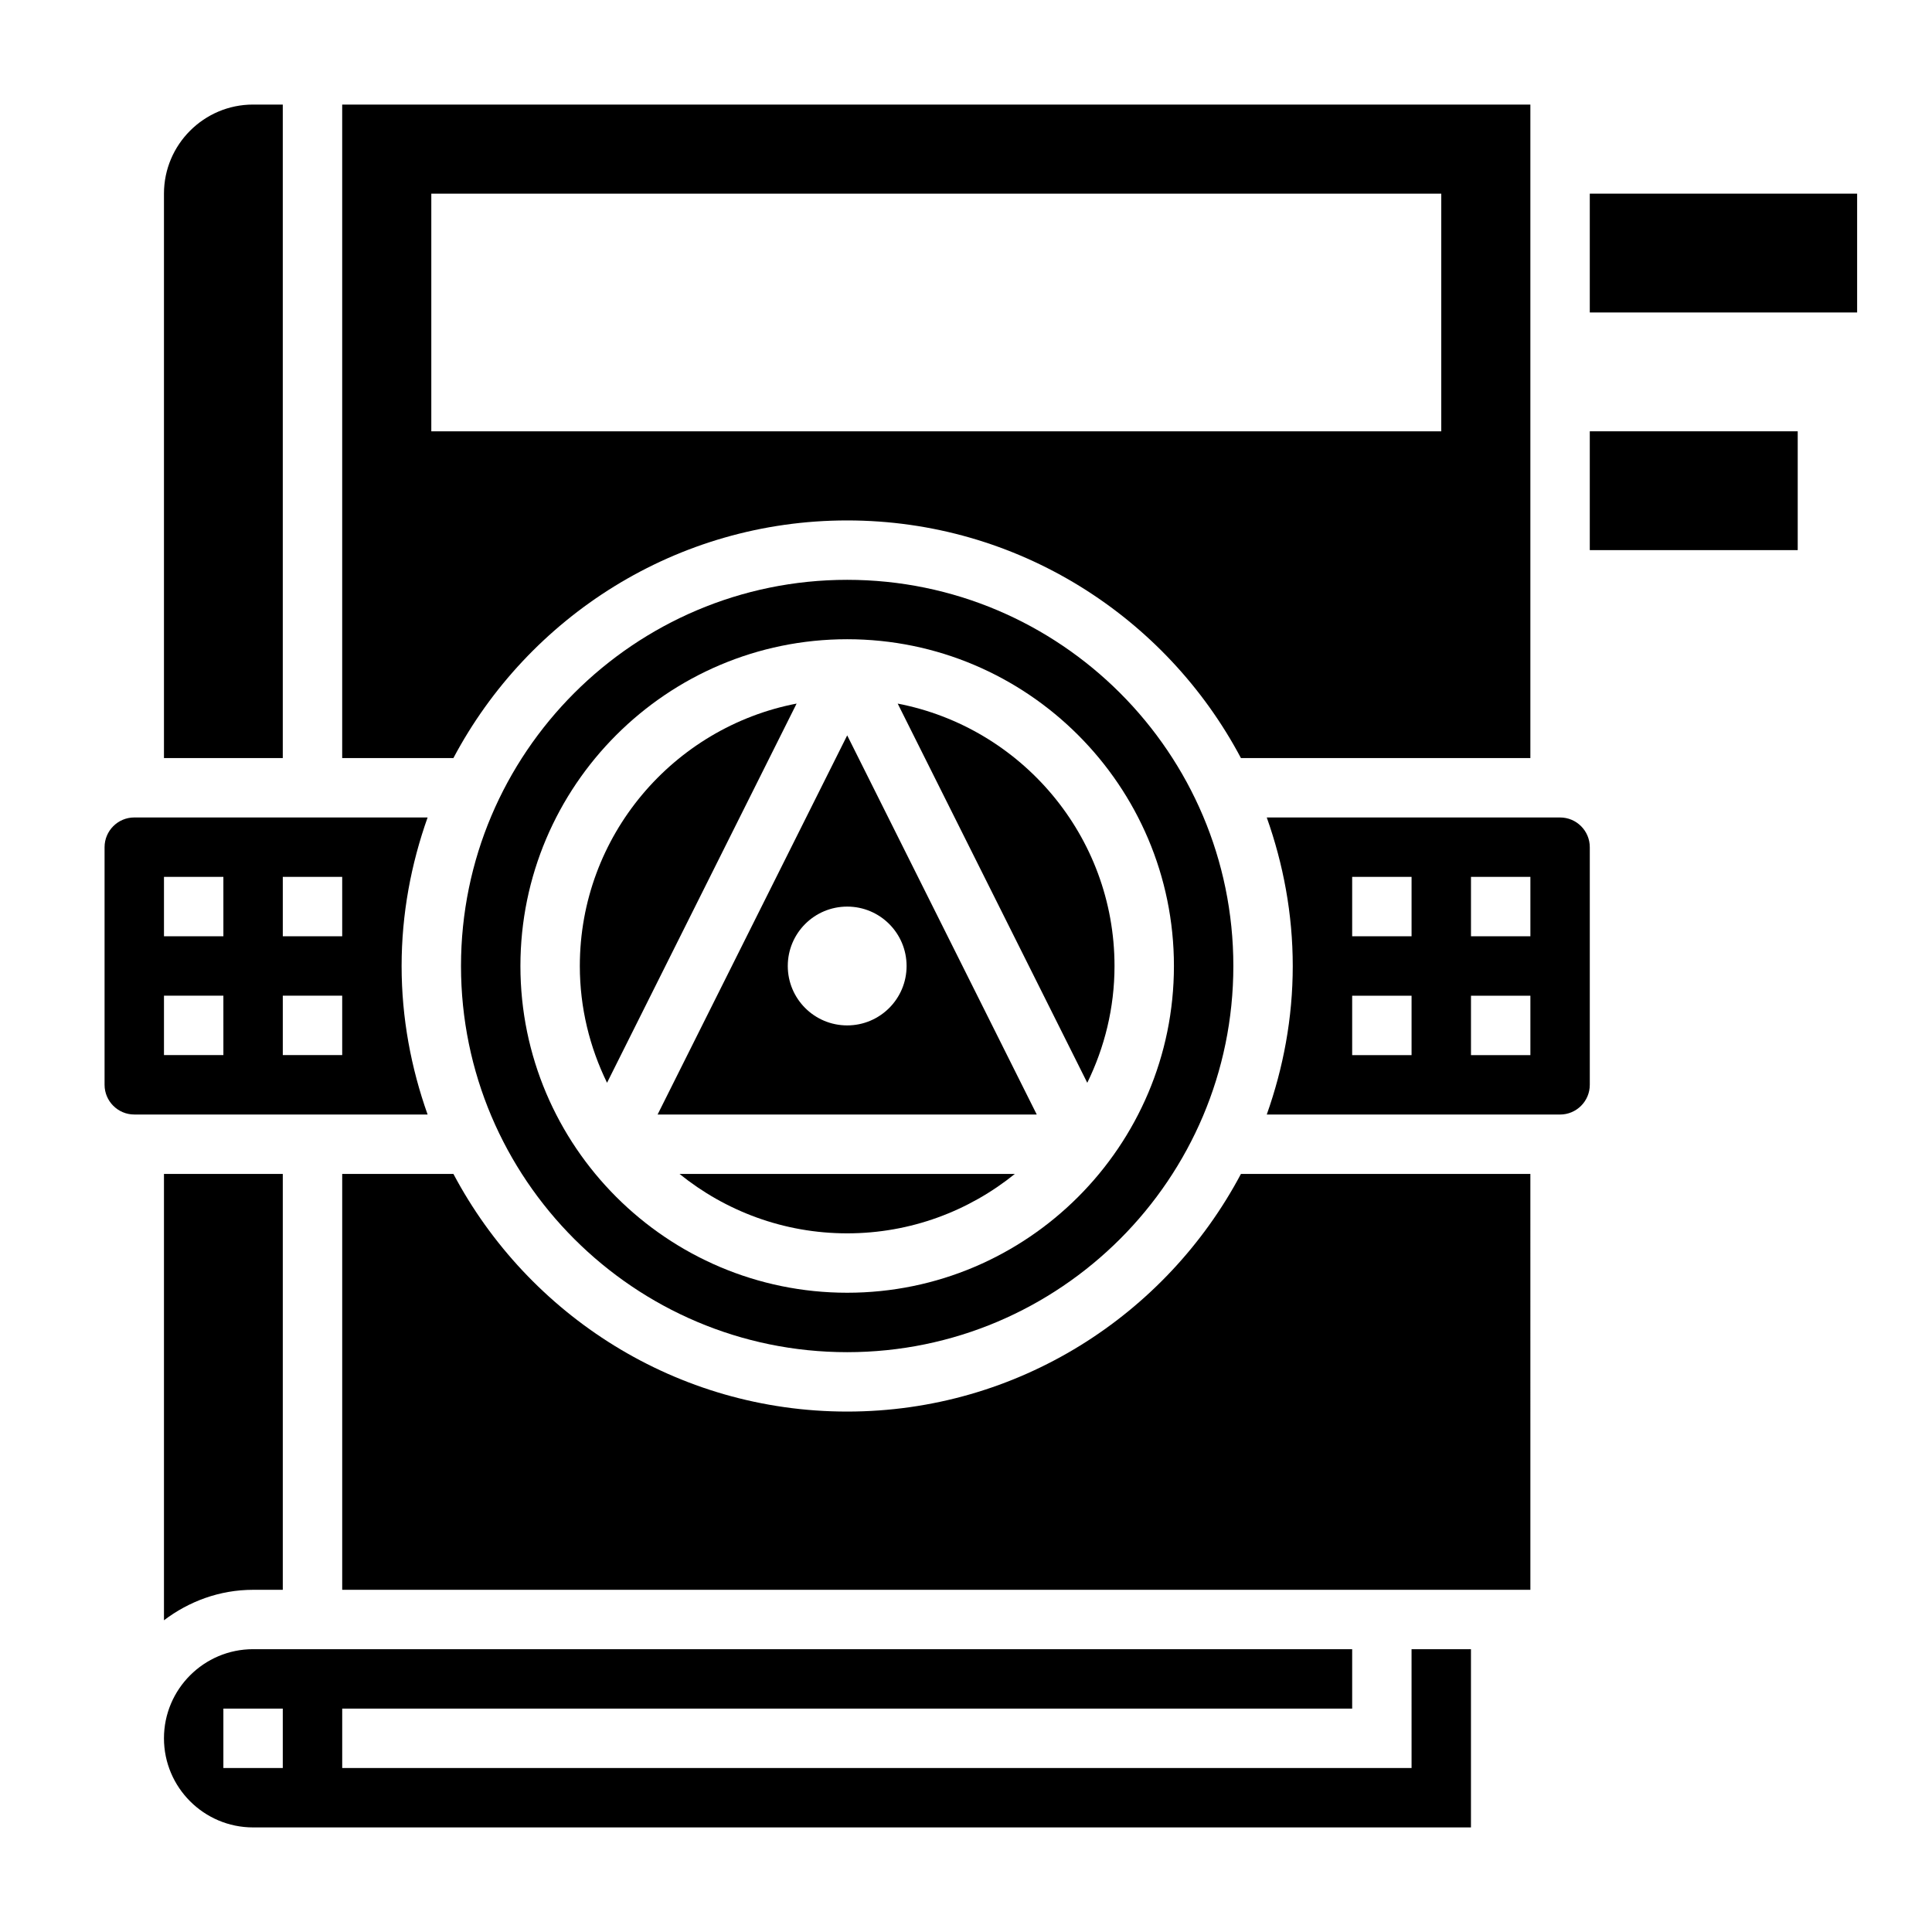
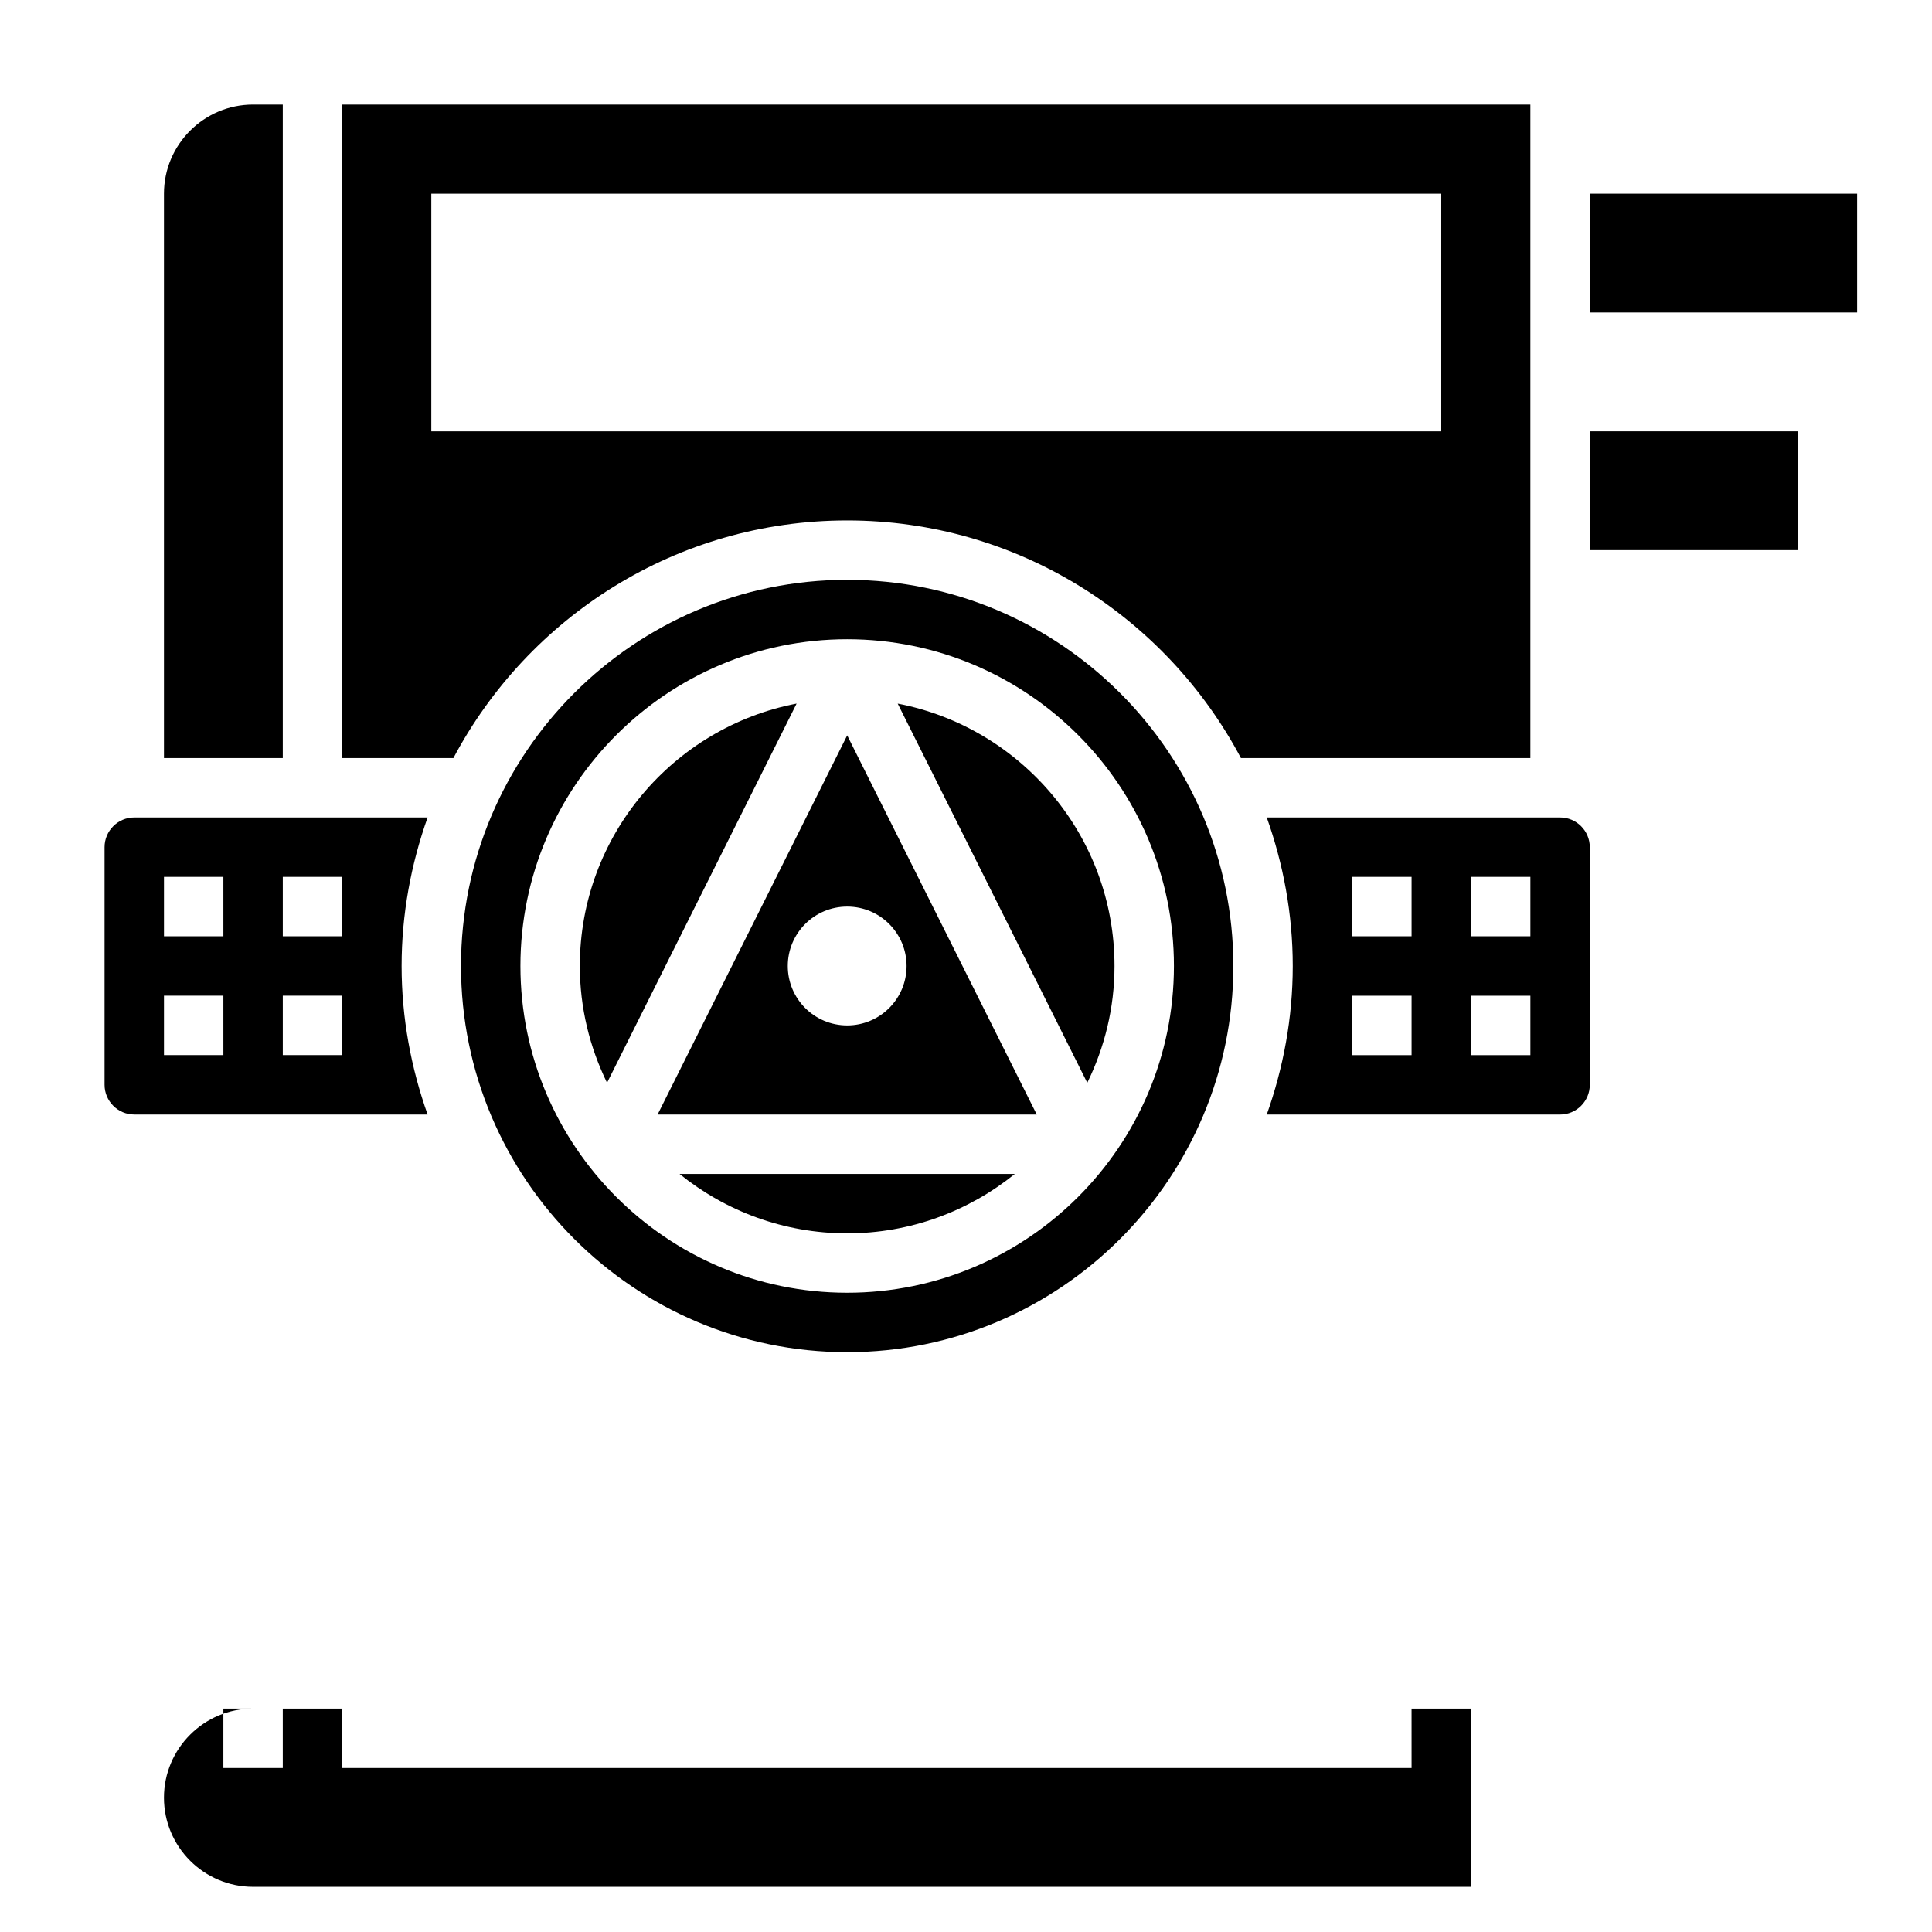
<svg xmlns="http://www.w3.org/2000/svg" fill="#000000" width="800px" height="800px" version="1.1" viewBox="144 144 512 512">
  <g>
    <path d="m565.31 195.32h70.848v31.488h-70.848z" />
    <path d="m565.31 258.3h55.105v31.488h-55.105z" />
    <path d="m381.9 330.46 50.238 100.49c4.582-9.371 7.219-19.84 7.219-30.945 0-34.48-24.781-63.254-57.457-69.543z" />
    <path d="m368.51 297.66c-56.426 0-102.34 45.91-102.34 102.34s45.91 102.34 102.34 102.34 102.34-45.91 102.34-102.34c0-56.43-45.91-102.34-102.34-102.34zm0 188.93c-47.742 0-86.594-38.848-86.594-86.594 0-47.742 38.848-86.594 86.594-86.594 47.742 0 86.594 38.848 86.594 86.594-0.004 47.746-38.852 86.594-86.594 86.594z" />
    <path d="m218.94 171.71h-7.871c-13.02 0-23.617 10.594-23.617 23.613v149.57h31.488z" />
    <path d="m318.27 439.36h100.48l-50.234-100.48zm65.984-39.359c0 8.699-7.047 15.742-15.742 15.742-8.699 0-15.742-7.047-15.742-15.742 0-8.699 7.047-15.742 15.742-15.742 8.699-0.004 15.742 7.043 15.742 15.742z" />
    <path d="m368.51 281.92c45.211 0 84.523 25.566 104.35 62.977h76.703v-173.18h-314.88v173.18h29.473c19.828-37.406 59.141-62.977 104.35-62.977zm-110.21-86.594h267.65v62.977h-267.65z" />
    <path d="m250.43 400c0-13.816 2.512-27.023 6.887-39.359l-77.734-0.004c-4.336 0-7.871 3.535-7.871 7.871v62.977c0 4.336 3.535 7.871 7.871 7.871h77.734c-4.375-12.332-6.887-25.543-6.887-39.355zm-47.23 23.613h-15.746v-15.742h15.742zm0-31.488h-15.746v-15.742h15.742zm31.488 31.488h-15.746v-15.742h15.742zm0-31.488h-15.746v-15.742h15.742z" />
    <path d="m297.66 400c0 11.109 2.637 21.578 7.211 30.945l50.238-100.49c-32.672 6.289-57.449 35.062-57.449 69.543z" />
    <path d="m368.51 470.85c16.816 0 32.266-5.918 44.43-15.742l-88.859-0.004c12.16 9.824 27.613 15.746 44.43 15.746z" />
-     <path d="m368.51 518.08c-45.211 0-84.523-25.566-104.35-62.977h-29.473v110.21h314.88l-0.004-110.21h-76.703c-19.832 37.41-59.145 62.977-104.35 62.977z" />
-     <path d="m518.08 612.54h-283.39v-15.742h267.65v-15.742l-291.27-0.004c-13.02 0-23.617 10.598-23.617 23.617s10.598 23.617 23.617 23.617h322.75v-47.23h-15.742zm-299.14 0h-15.742v-15.742h15.742z" />
+     <path d="m518.08 612.54h-283.39v-15.742h267.65l-291.27-0.004c-13.02 0-23.617 10.598-23.617 23.617s10.598 23.617 23.617 23.617h322.75v-47.23h-15.742zm-299.14 0h-15.742v-15.742h15.742z" />
    <path d="m557.44 360.64h-77.734c4.375 12.336 6.887 25.547 6.887 39.363s-2.512 27.023-6.887 39.359h77.734c4.336 0 7.871-3.535 7.871-7.871v-62.977c0.004-4.34-3.531-7.875-7.871-7.875zm-39.359 62.977h-15.742v-15.742h15.742zm0-31.488h-15.742v-15.742h15.742zm31.488 31.488h-15.742v-15.742h15.742zm0-31.488h-15.742v-15.742h15.742z" />
-     <path d="m211.07 565.31h7.871v-110.21h-31.488v118.29c6.598-4.996 14.723-8.074 23.617-8.074z" />
  </g>
</svg>